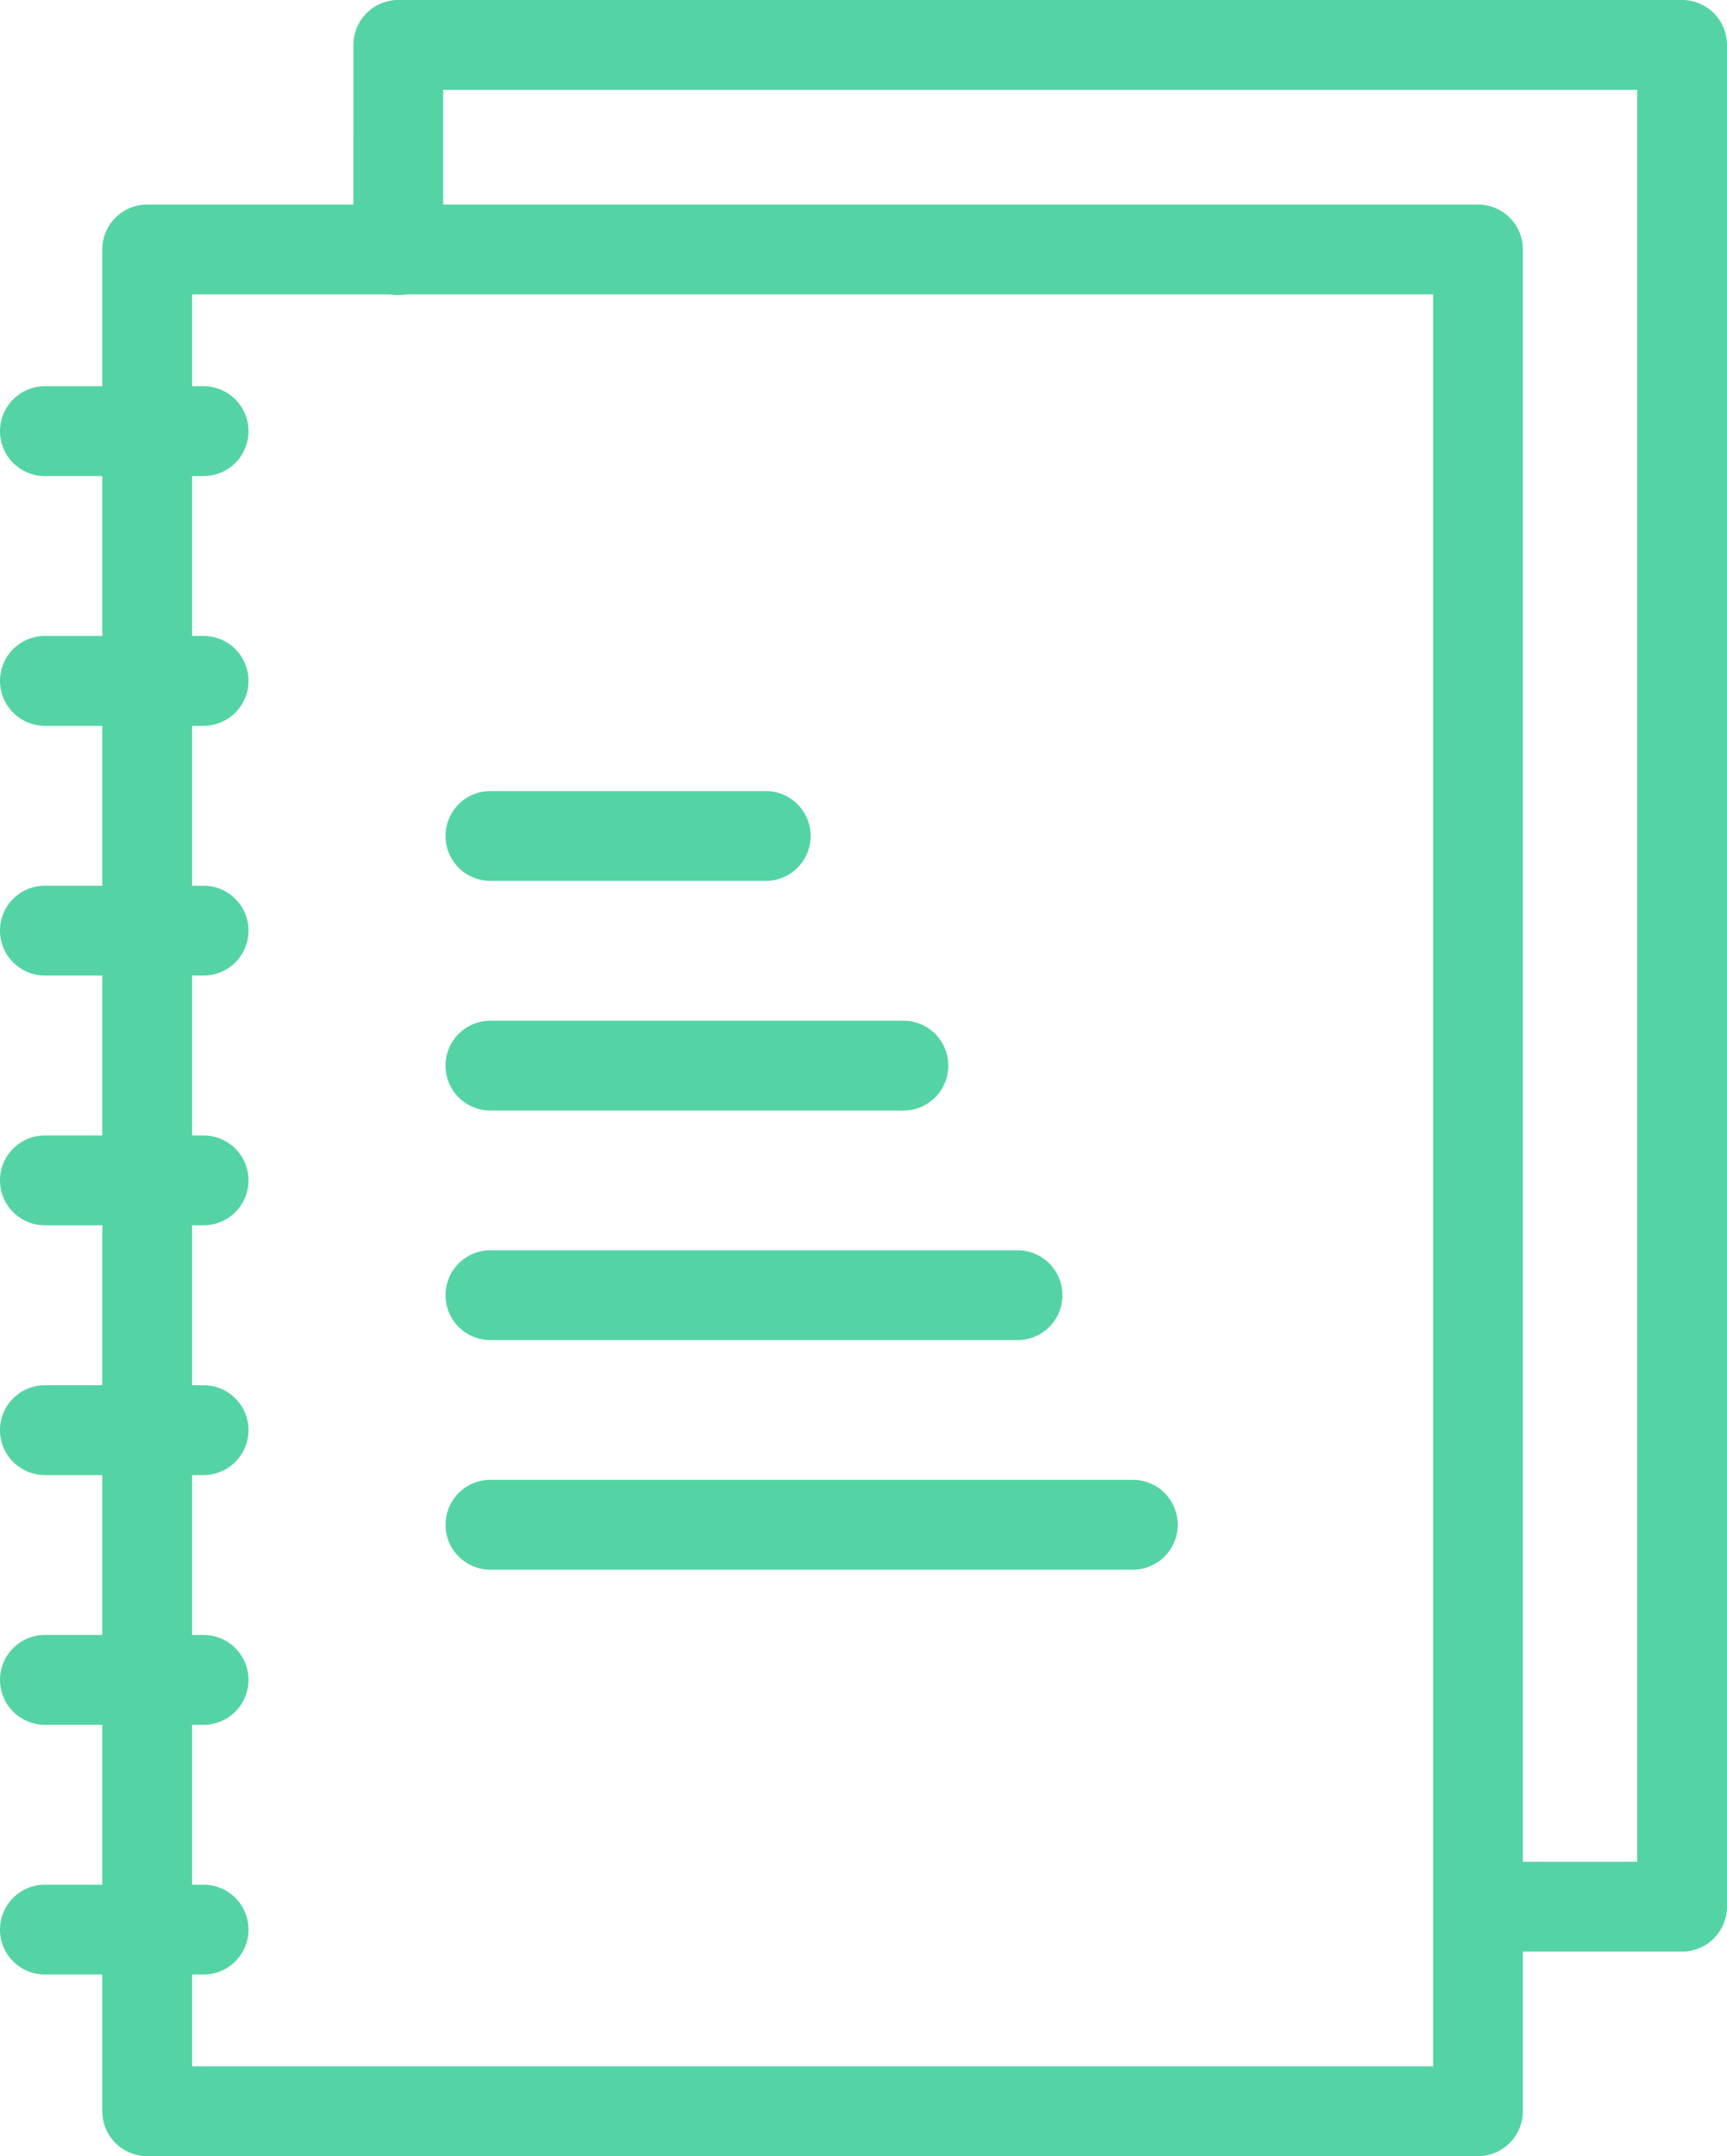
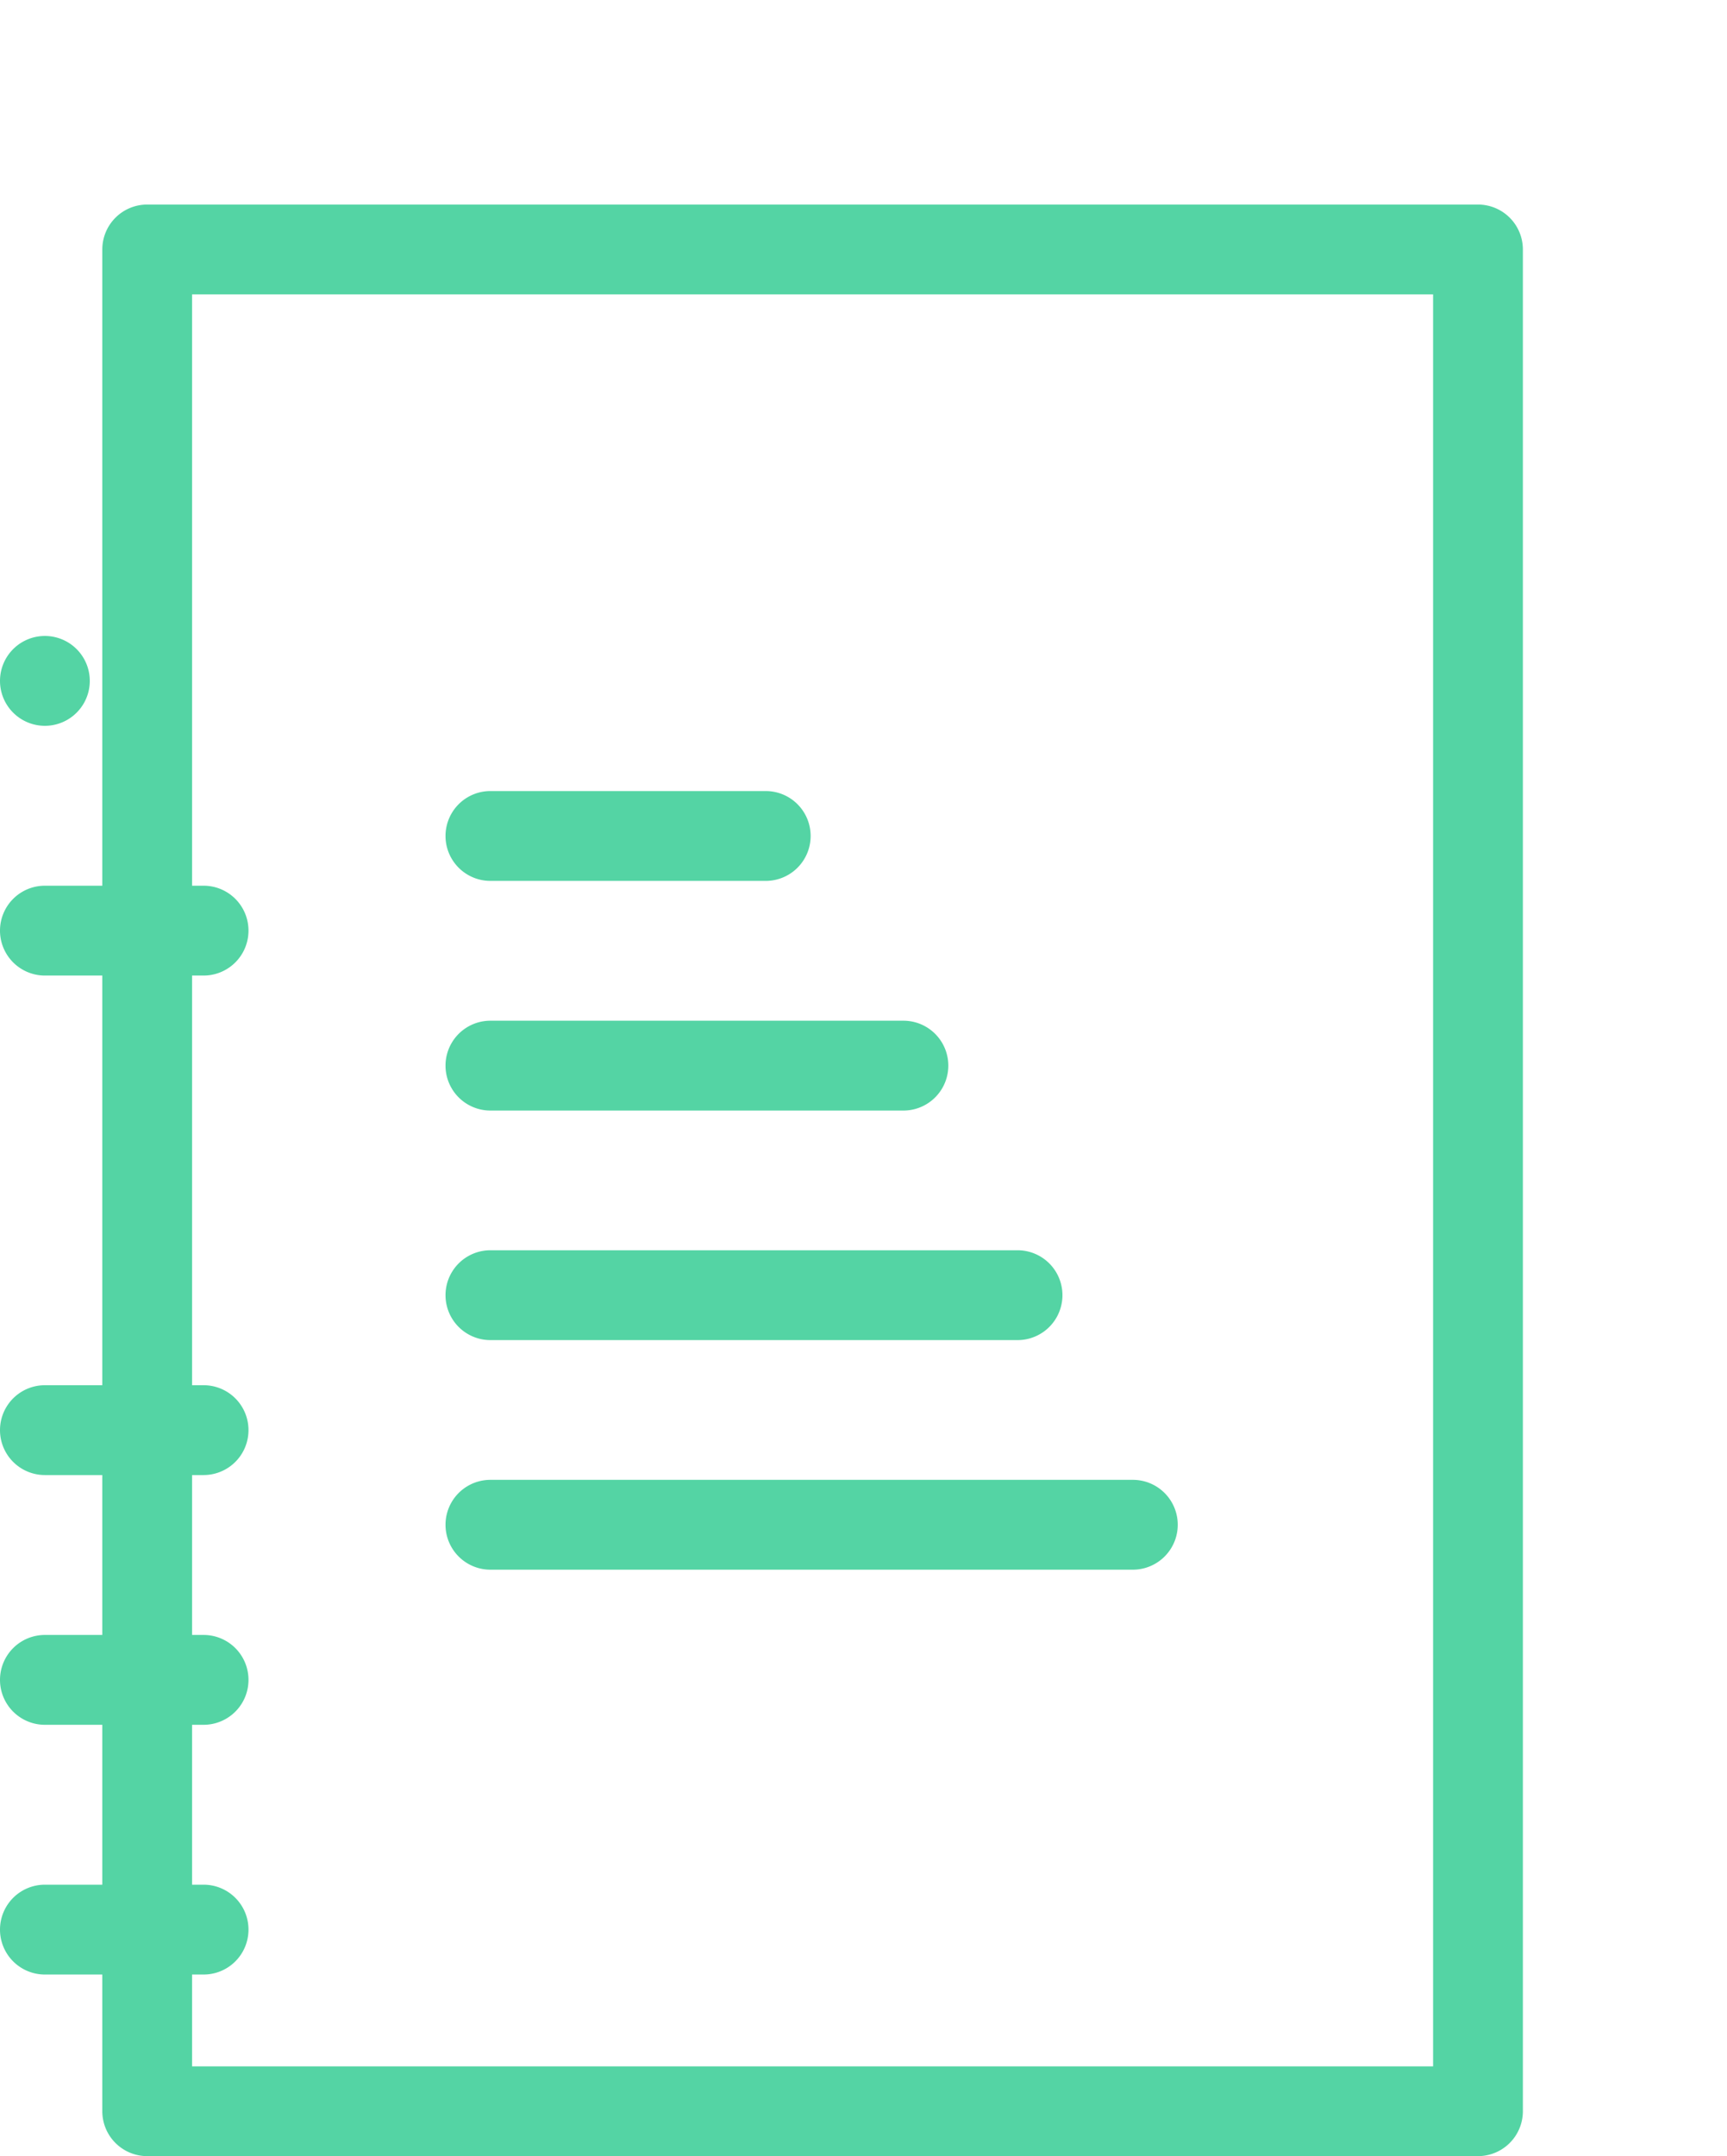
<svg xmlns="http://www.w3.org/2000/svg" id="Group_48" data-name="Group 48" width="64.976" height="81.072" viewBox="0 0 64.976 81.072">
  <defs>
    <clipPath id="clip-path">
      <rect id="Rectangle_76" data-name="Rectangle 76" width="64.976" height="81.072" fill="#54d4a4" />
    </clipPath>
  </defs>
  <g id="Group_47" data-name="Group 47" clip-path="url(#clip-path)">
    <path id="Path_308" data-name="Path 308" d="M19.19,34.971H69.259a1.689,1.689,0,0,1,1.689,1.689v70a1.689,1.689,0,0,1-1.689,1.689H19.19a1.689,1.689,0,0,1-1.689-1.689v-70a1.689,1.689,0,0,1,1.689-1.689m48.38,3.378H20.879v66.625H67.57Z" transform="translate(-13.652 -27.28)" fill="#54d4a4" />
-     <path id="Path_309" data-name="Path 309" d="M1.689,66.031a1.689,1.689,0,1,0,0,3.378H7.66a1.689,1.689,0,0,0,0-3.378Z" transform="translate(0 -51.509)" fill="#54d4a4" />
-     <path id="Path_310" data-name="Path 310" d="M1.689,108.729a1.689,1.689,0,1,0,0,3.378H7.66a1.689,1.689,0,1,0,0-3.378Z" transform="translate(0 -84.817)" fill="#54d4a4" />
+     <path id="Path_310" data-name="Path 310" d="M1.689,108.729a1.689,1.689,0,1,0,0,3.378a1.689,1.689,0,1,0,0-3.378Z" transform="translate(0 -84.817)" fill="#54d4a4" />
    <path id="Path_311" data-name="Path 311" d="M1.689,151.427a1.689,1.689,0,1,0,0,3.378H7.66a1.689,1.689,0,1,0,0-3.378Z" transform="translate(0 -118.125)" fill="#54d4a4" />
-     <path id="Path_312" data-name="Path 312" d="M1.689,194.125a1.689,1.689,0,1,0,0,3.378H7.66a1.689,1.689,0,1,0,0-3.378Z" transform="translate(0 -151.433)" fill="#54d4a4" />
    <path id="Path_313" data-name="Path 313" d="M1.689,236.823a1.689,1.689,0,1,0,0,3.378H7.66a1.689,1.689,0,1,0,0-3.378Z" transform="translate(0 -184.74)" fill="#54d4a4" />
    <path id="Path_314" data-name="Path 314" d="M1.689,279.521a1.689,1.689,0,1,0,0,3.378H7.66a1.689,1.689,0,1,0,0-3.378Z" transform="translate(0 -218.048)" fill="#54d4a4" />
    <path id="Path_315" data-name="Path 315" d="M1.689,322.22a1.689,1.689,0,0,0,0,3.378H7.66a1.689,1.689,0,0,0,0-3.378Z" transform="translate(0 -251.357)" fill="#54d4a4" />
    <path id="Path_316" data-name="Path 316" d="M77.905,135.245a1.689,1.689,0,1,0,0,3.378H88.264a1.689,1.689,0,1,0,0-3.378Z" transform="translate(-59.454 -105.502)" fill="#54d4a4" />
    <path id="Path_317" data-name="Path 317" d="M77.905,174.5a1.689,1.689,0,0,0,0,3.378H93.444a1.689,1.689,0,0,0,0-3.378Z" transform="translate(-59.454 -136.122)" fill="#54d4a4" />
    <path id="Path_318" data-name="Path 318" d="M77.905,213.752a1.689,1.689,0,0,0,0,3.378H97.738a1.689,1.689,0,1,0,0-3.378Z" transform="translate(-59.454 -166.743)" fill="#54d4a4" />
    <path id="Path_319" data-name="Path 319" d="M77.905,253.005a1.689,1.689,0,0,0,0,3.378h24.171a1.689,1.689,0,0,0,0-3.378Z" transform="translate(-59.454 -197.364)" fill="#54d4a4" />
-     <path id="Path_320" data-name="Path 320" d="M60.455,9.408a1.689,1.689,0,0,0,3.378,0V3.378h44.924V70h-5.926a1.689,1.689,0,1,0,0,3.378h7.615a1.689,1.689,0,0,0,1.689-1.689v-70A1.689,1.689,0,0,0,110.446,0h-48.3a1.689,1.689,0,0,0-1.689,1.689Z" transform="translate(-47.16 0)" fill="#54d4a4" />
  </g>
</svg>